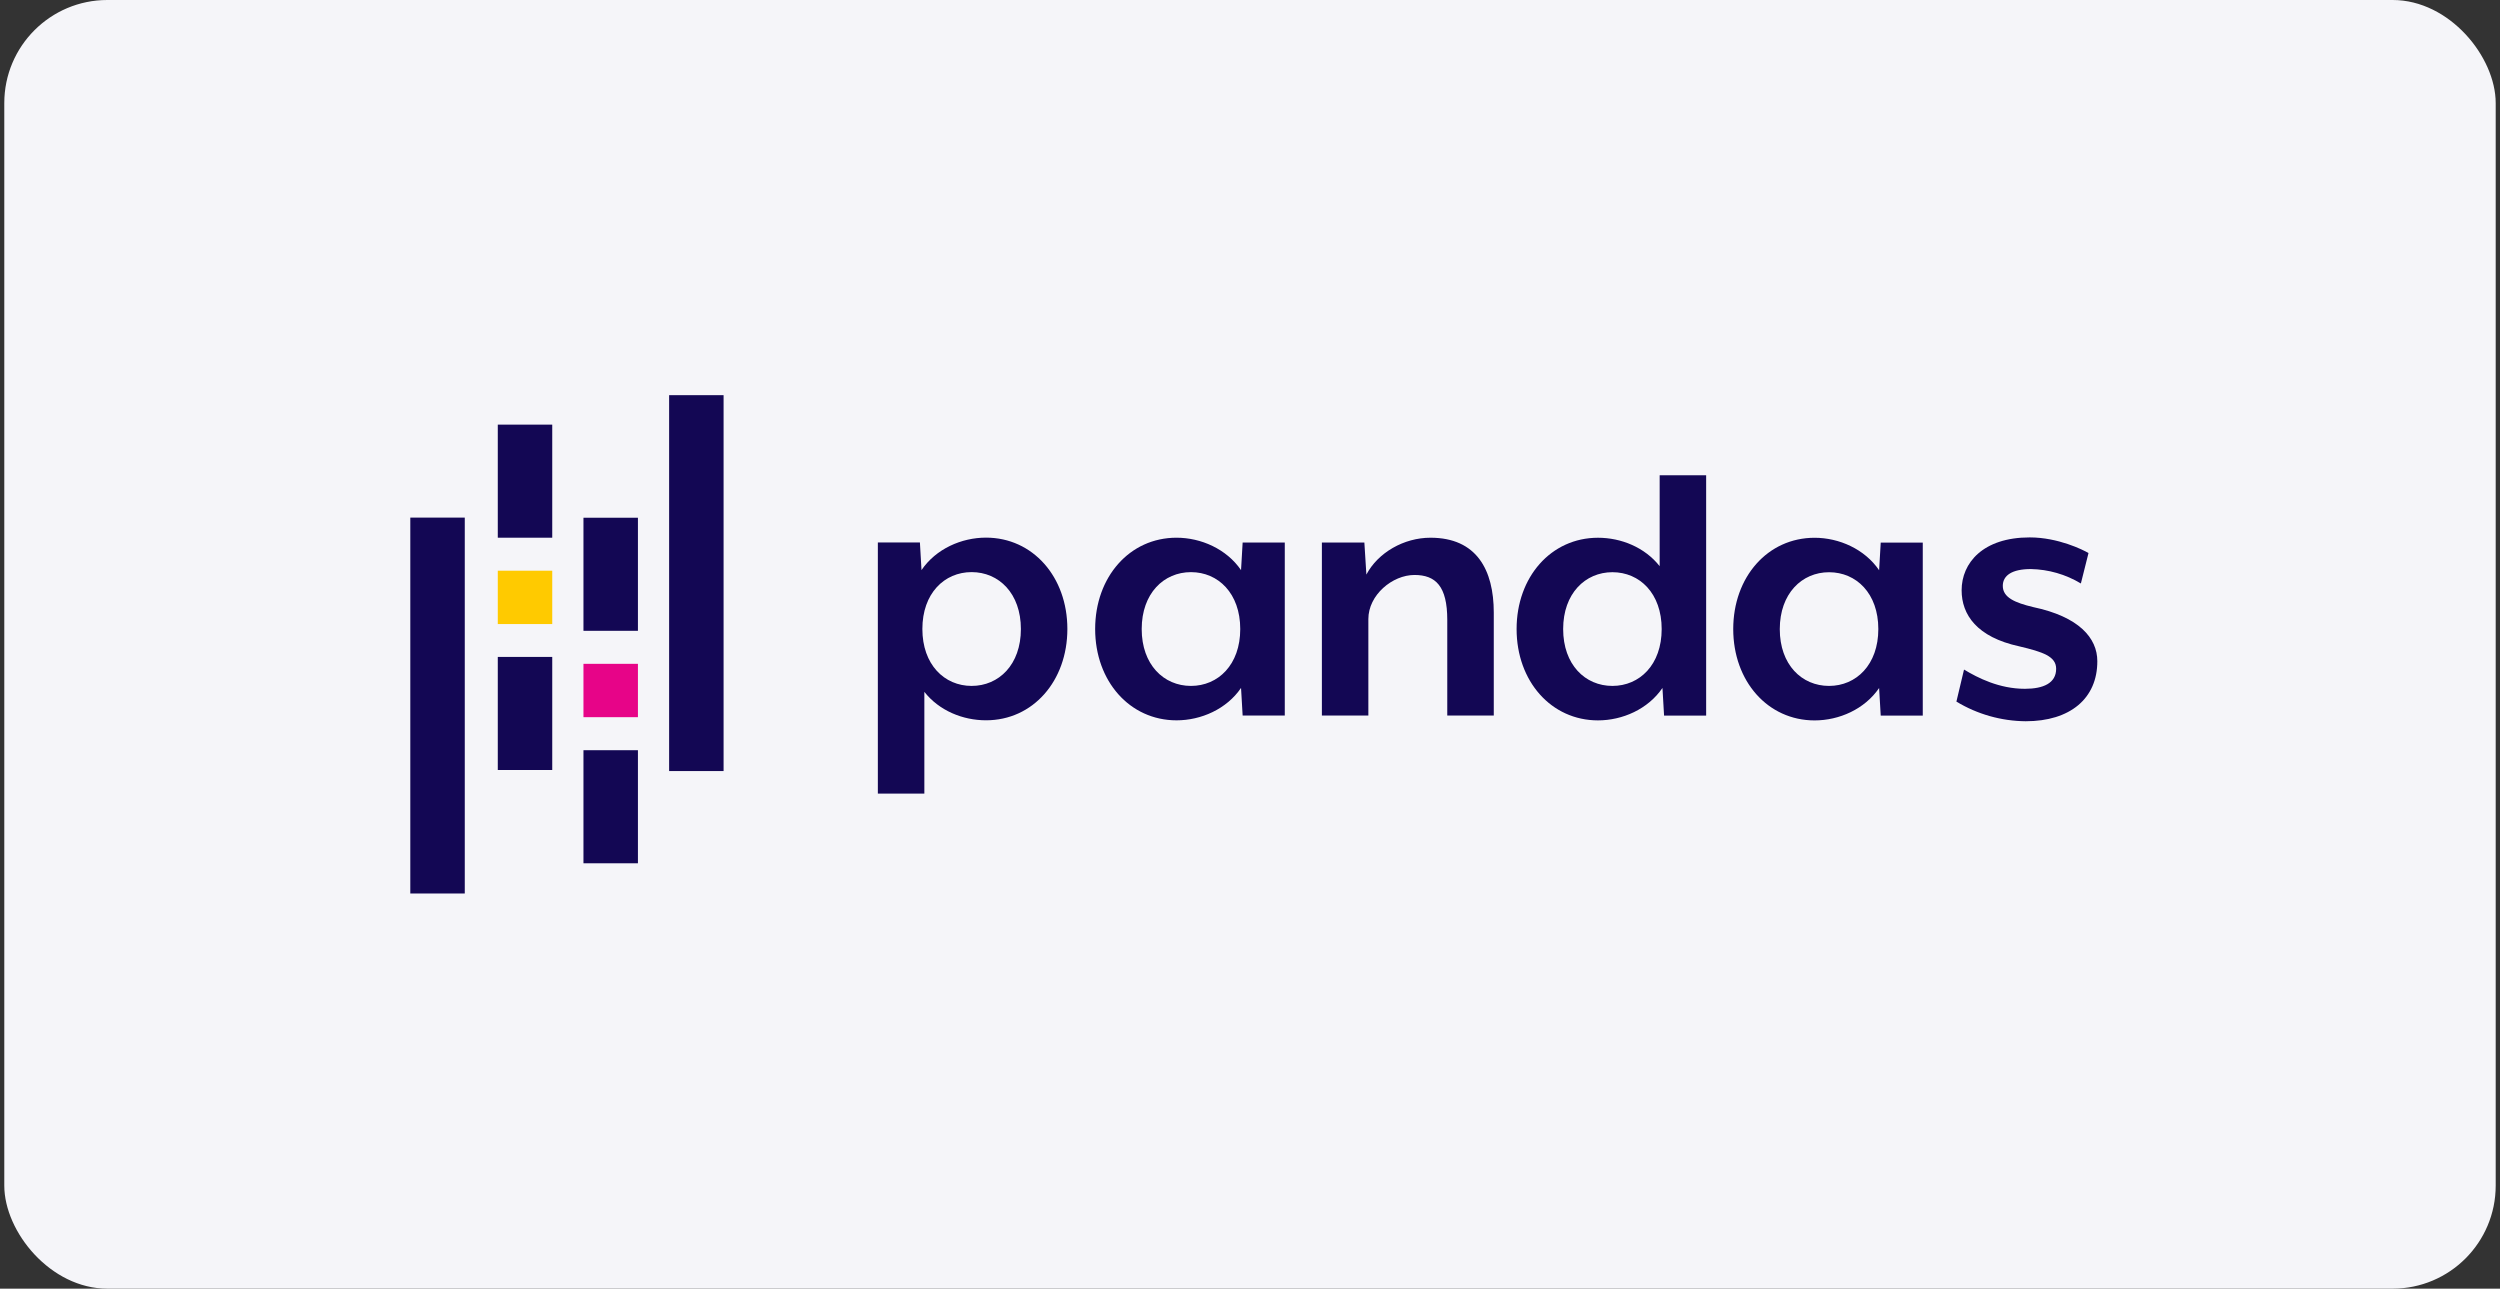
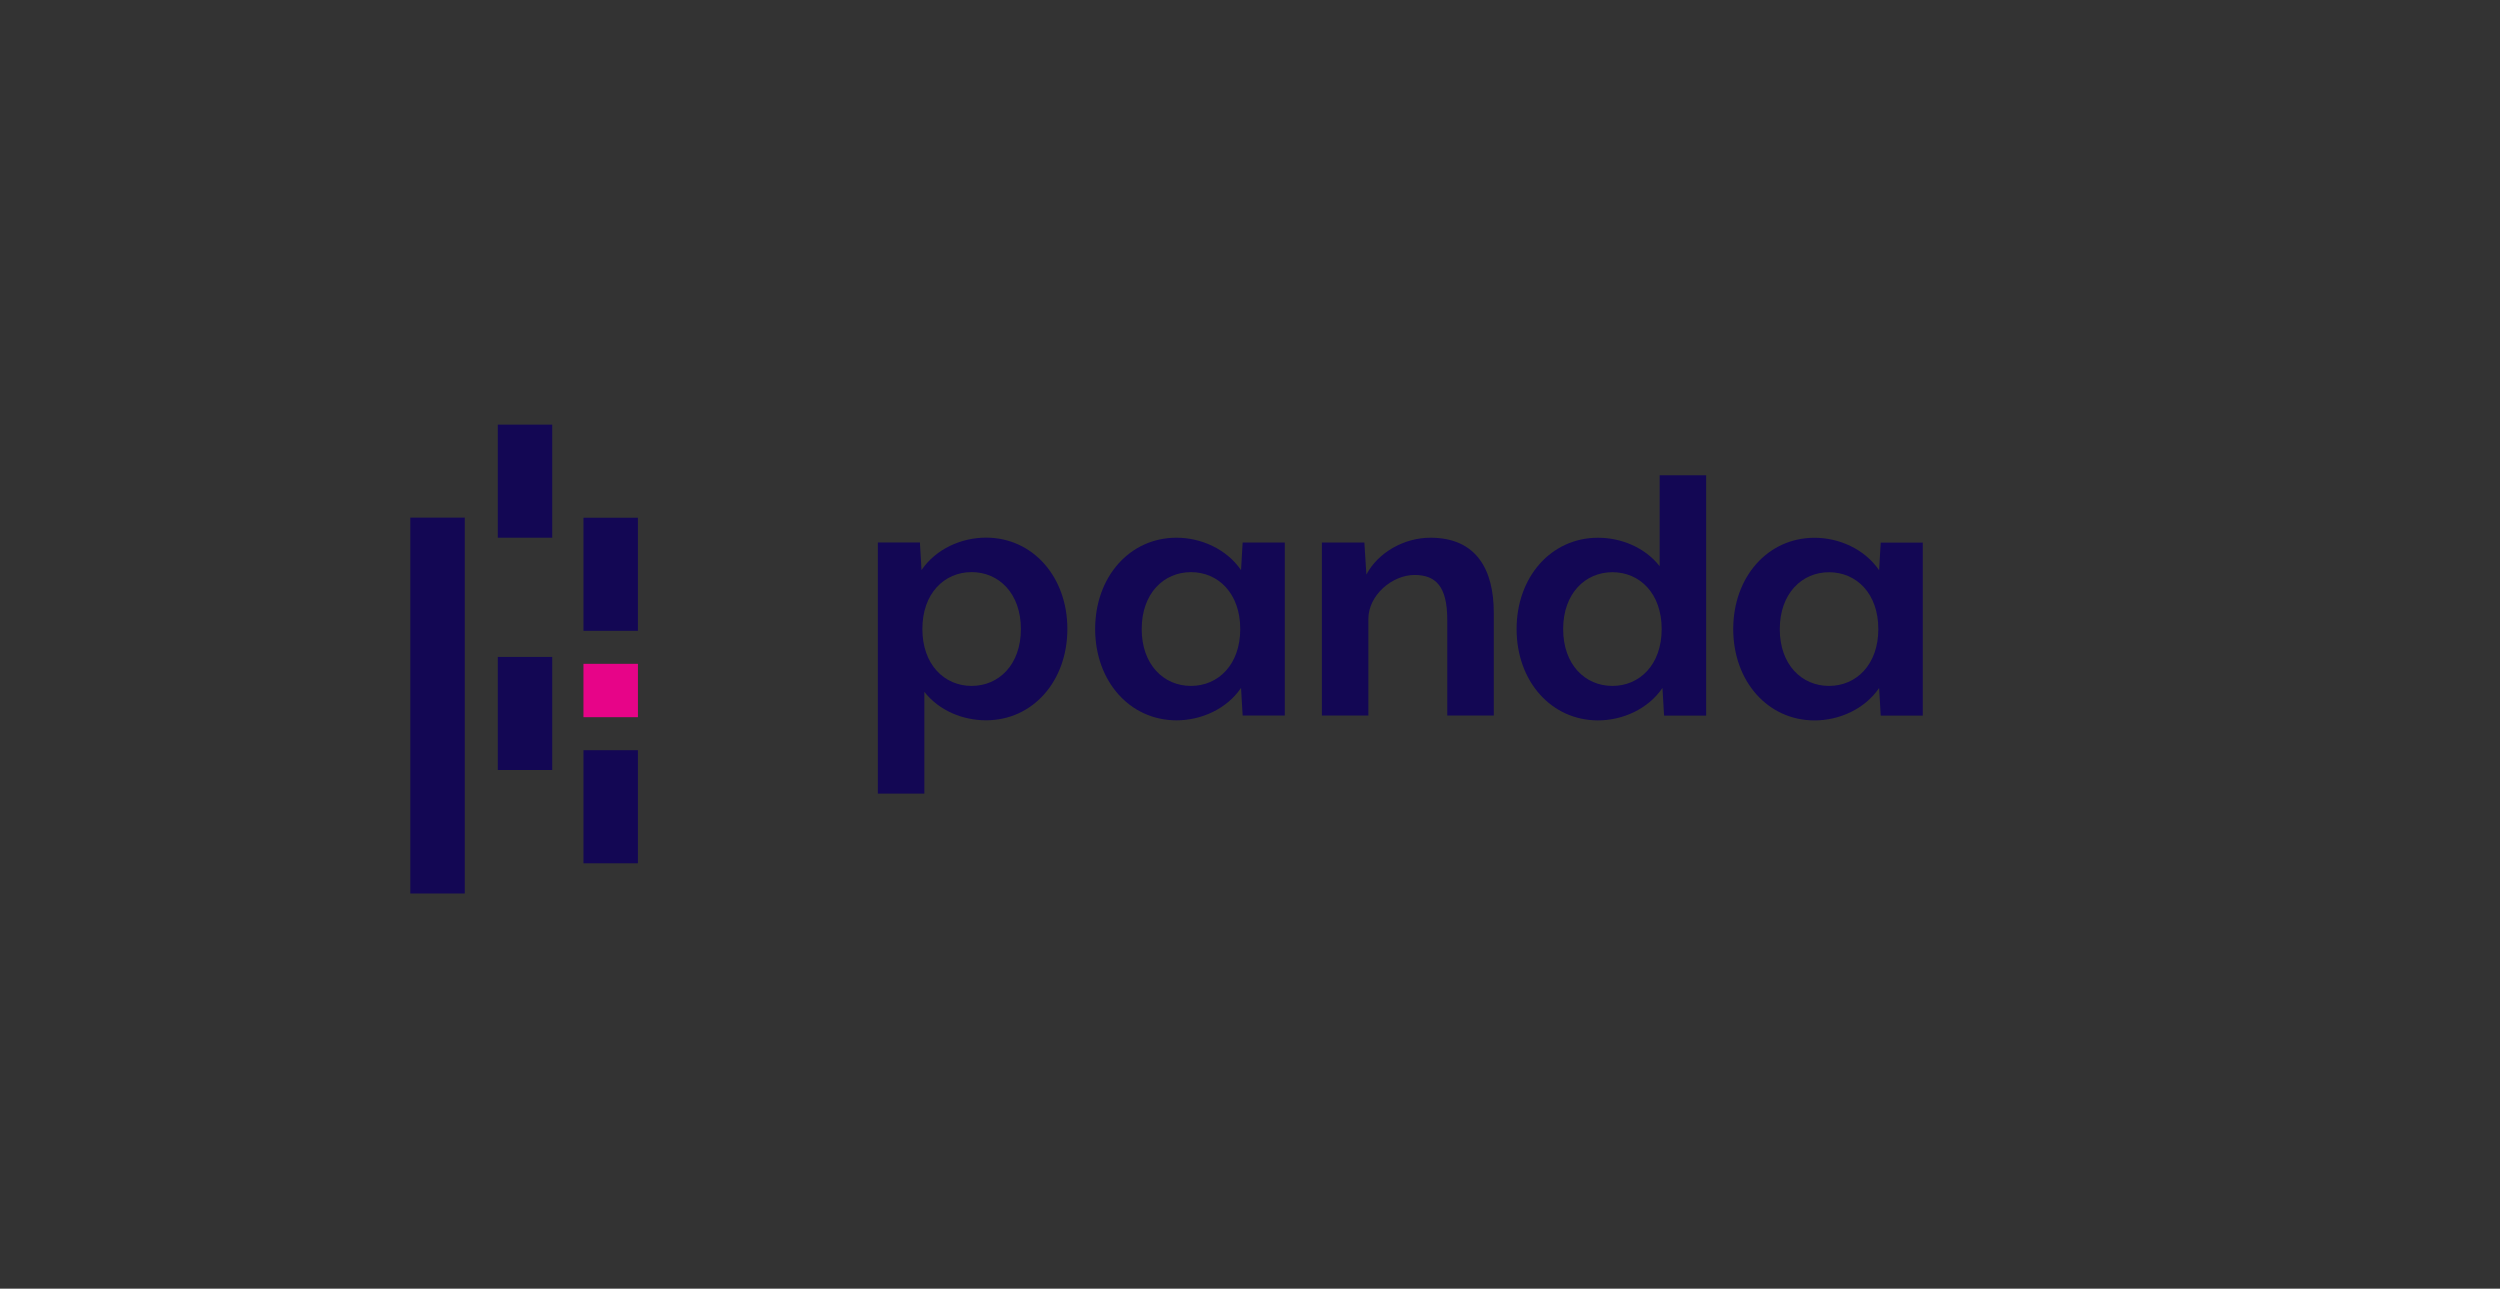
<svg xmlns="http://www.w3.org/2000/svg" width="194" height="100" viewBox="0 0 194 100" fill="none">
  <rect x="0" y="0" width="194" height="100" fill="#333333" stroke="none" />
-   <rect x="0.333" width="193.333" height="100" rx="8" fill="#F5F5F9" />
  <path d="M76.516 55.895C74.714 55.895 72.879 55.15 71.73 53.688V61.583H68.121V42.094H71.385L71.509 44.238C72.628 42.59 74.616 41.72 76.513 41.72C80.149 41.72 82.828 44.767 82.828 48.808C82.828 52.848 80.153 55.897 76.516 55.895ZM75.398 44.396C73.284 44.396 71.576 46.043 71.576 48.809C71.576 51.576 73.284 53.227 75.398 53.227C77.512 53.227 79.221 51.58 79.221 48.813C79.221 46.046 77.512 44.396 75.398 44.396Z" fill="#130754" />
  <path d="M96.429 55.526L96.305 53.382C95.186 55.029 93.196 55.899 91.3 55.898C87.663 55.898 84.984 52.852 84.984 48.812C84.984 44.772 87.658 41.724 91.3 41.726C93.196 41.726 95.186 42.603 96.305 44.243L96.429 42.1H99.699V55.526H96.429ZM92.421 44.398C90.307 44.398 88.598 46.045 88.596 48.812C88.594 51.578 90.305 53.227 92.419 53.227C94.533 53.227 96.243 51.58 96.243 48.814C96.243 46.047 94.535 44.398 92.421 44.398Z" fill="#130754" />
  <path d="M112.308 55.527V48.099C112.308 45.488 111.408 44.618 109.761 44.618C108.05 44.618 106.185 46.171 106.185 48.036V55.527H102.578V42.099H105.875L106.031 44.587C106.933 42.876 108.952 41.727 111.004 41.727C114.578 41.727 115.917 44.215 115.917 47.539V55.528L112.308 55.527Z" fill="#130754" />
  <path d="M129.132 55.53L129.007 53.385C127.888 55.032 125.899 55.902 124.004 55.902C120.367 55.902 117.688 52.855 117.688 48.815C117.688 44.775 120.362 41.729 124.004 41.729C125.806 41.729 127.639 42.476 128.79 43.936V36.882H132.397V55.53H129.132ZM125.123 44.403C123.018 44.403 121.301 46.05 121.301 48.815C121.301 51.58 123.009 53.227 125.123 53.227C127.237 53.227 128.946 51.581 128.946 48.815C128.946 46.048 127.242 44.403 125.123 44.403Z" fill="#130754" />
  <path d="M145.944 55.532L145.819 53.389C144.7 55.036 142.711 55.904 140.814 55.904C137.177 55.904 134.499 52.859 134.499 48.817C134.499 44.775 137.172 41.731 140.814 41.731C142.711 41.731 144.7 42.608 145.819 44.25L145.944 42.105H149.207V55.531L145.944 55.532ZM141.935 44.405C139.83 44.405 138.113 46.052 138.111 48.819C138.109 51.585 139.821 53.227 141.933 53.227C144.046 53.227 145.758 51.58 145.758 48.813C145.758 46.047 144.049 44.405 141.935 44.405Z" fill="#130754" />
-   <path d="M157.194 55.969C155.297 55.953 153.44 55.426 151.817 54.444L152.408 51.959C153.496 52.611 155.143 53.451 157.133 53.451C158.563 53.451 159.557 53.016 159.557 51.897C159.557 50.934 158.531 50.592 156.698 50.157C153.403 49.441 152.222 47.701 152.222 45.804C152.222 43.69 153.87 41.703 157.506 41.703C159.713 41.703 161.641 42.666 162.068 42.915L161.476 45.278C160.302 44.571 158.963 44.185 157.592 44.159C156.133 44.159 155.417 44.655 155.417 45.464C155.417 46.364 156.35 46.769 157.778 47.111C161.322 47.857 162.752 49.504 162.752 51.308C162.759 54.197 160.645 55.969 157.194 55.969Z" fill="#130754" />
-   <path d="M42.854 32.951H38.628V41.726H42.854V32.951Z" fill="#130754" />
+   <path d="M42.854 32.951H38.628V41.726H42.854Z" fill="#130754" />
  <path d="M42.854 50.977H38.628V59.752H42.854V50.977Z" fill="#130754" />
-   <path d="M42.854 44.287H38.628V48.427H42.854V44.287Z" fill="#FFCA00" />
  <path d="M36.066 40.166H31.84V69.335H36.066V40.166Z" fill="#130754" />
  <path d="M49.503 58.216H45.277V66.991H49.503V58.216Z" fill="#130754" />
  <path d="M49.503 40.176H45.277V48.951H49.503V40.176Z" fill="#130754" />
  <path d="M49.503 51.513H45.277V55.653H49.503V51.513Z" fill="#E70488" />
-   <path d="M56.15 30.665H51.924V59.834H56.15V30.665Z" fill="#130754" />
</svg>